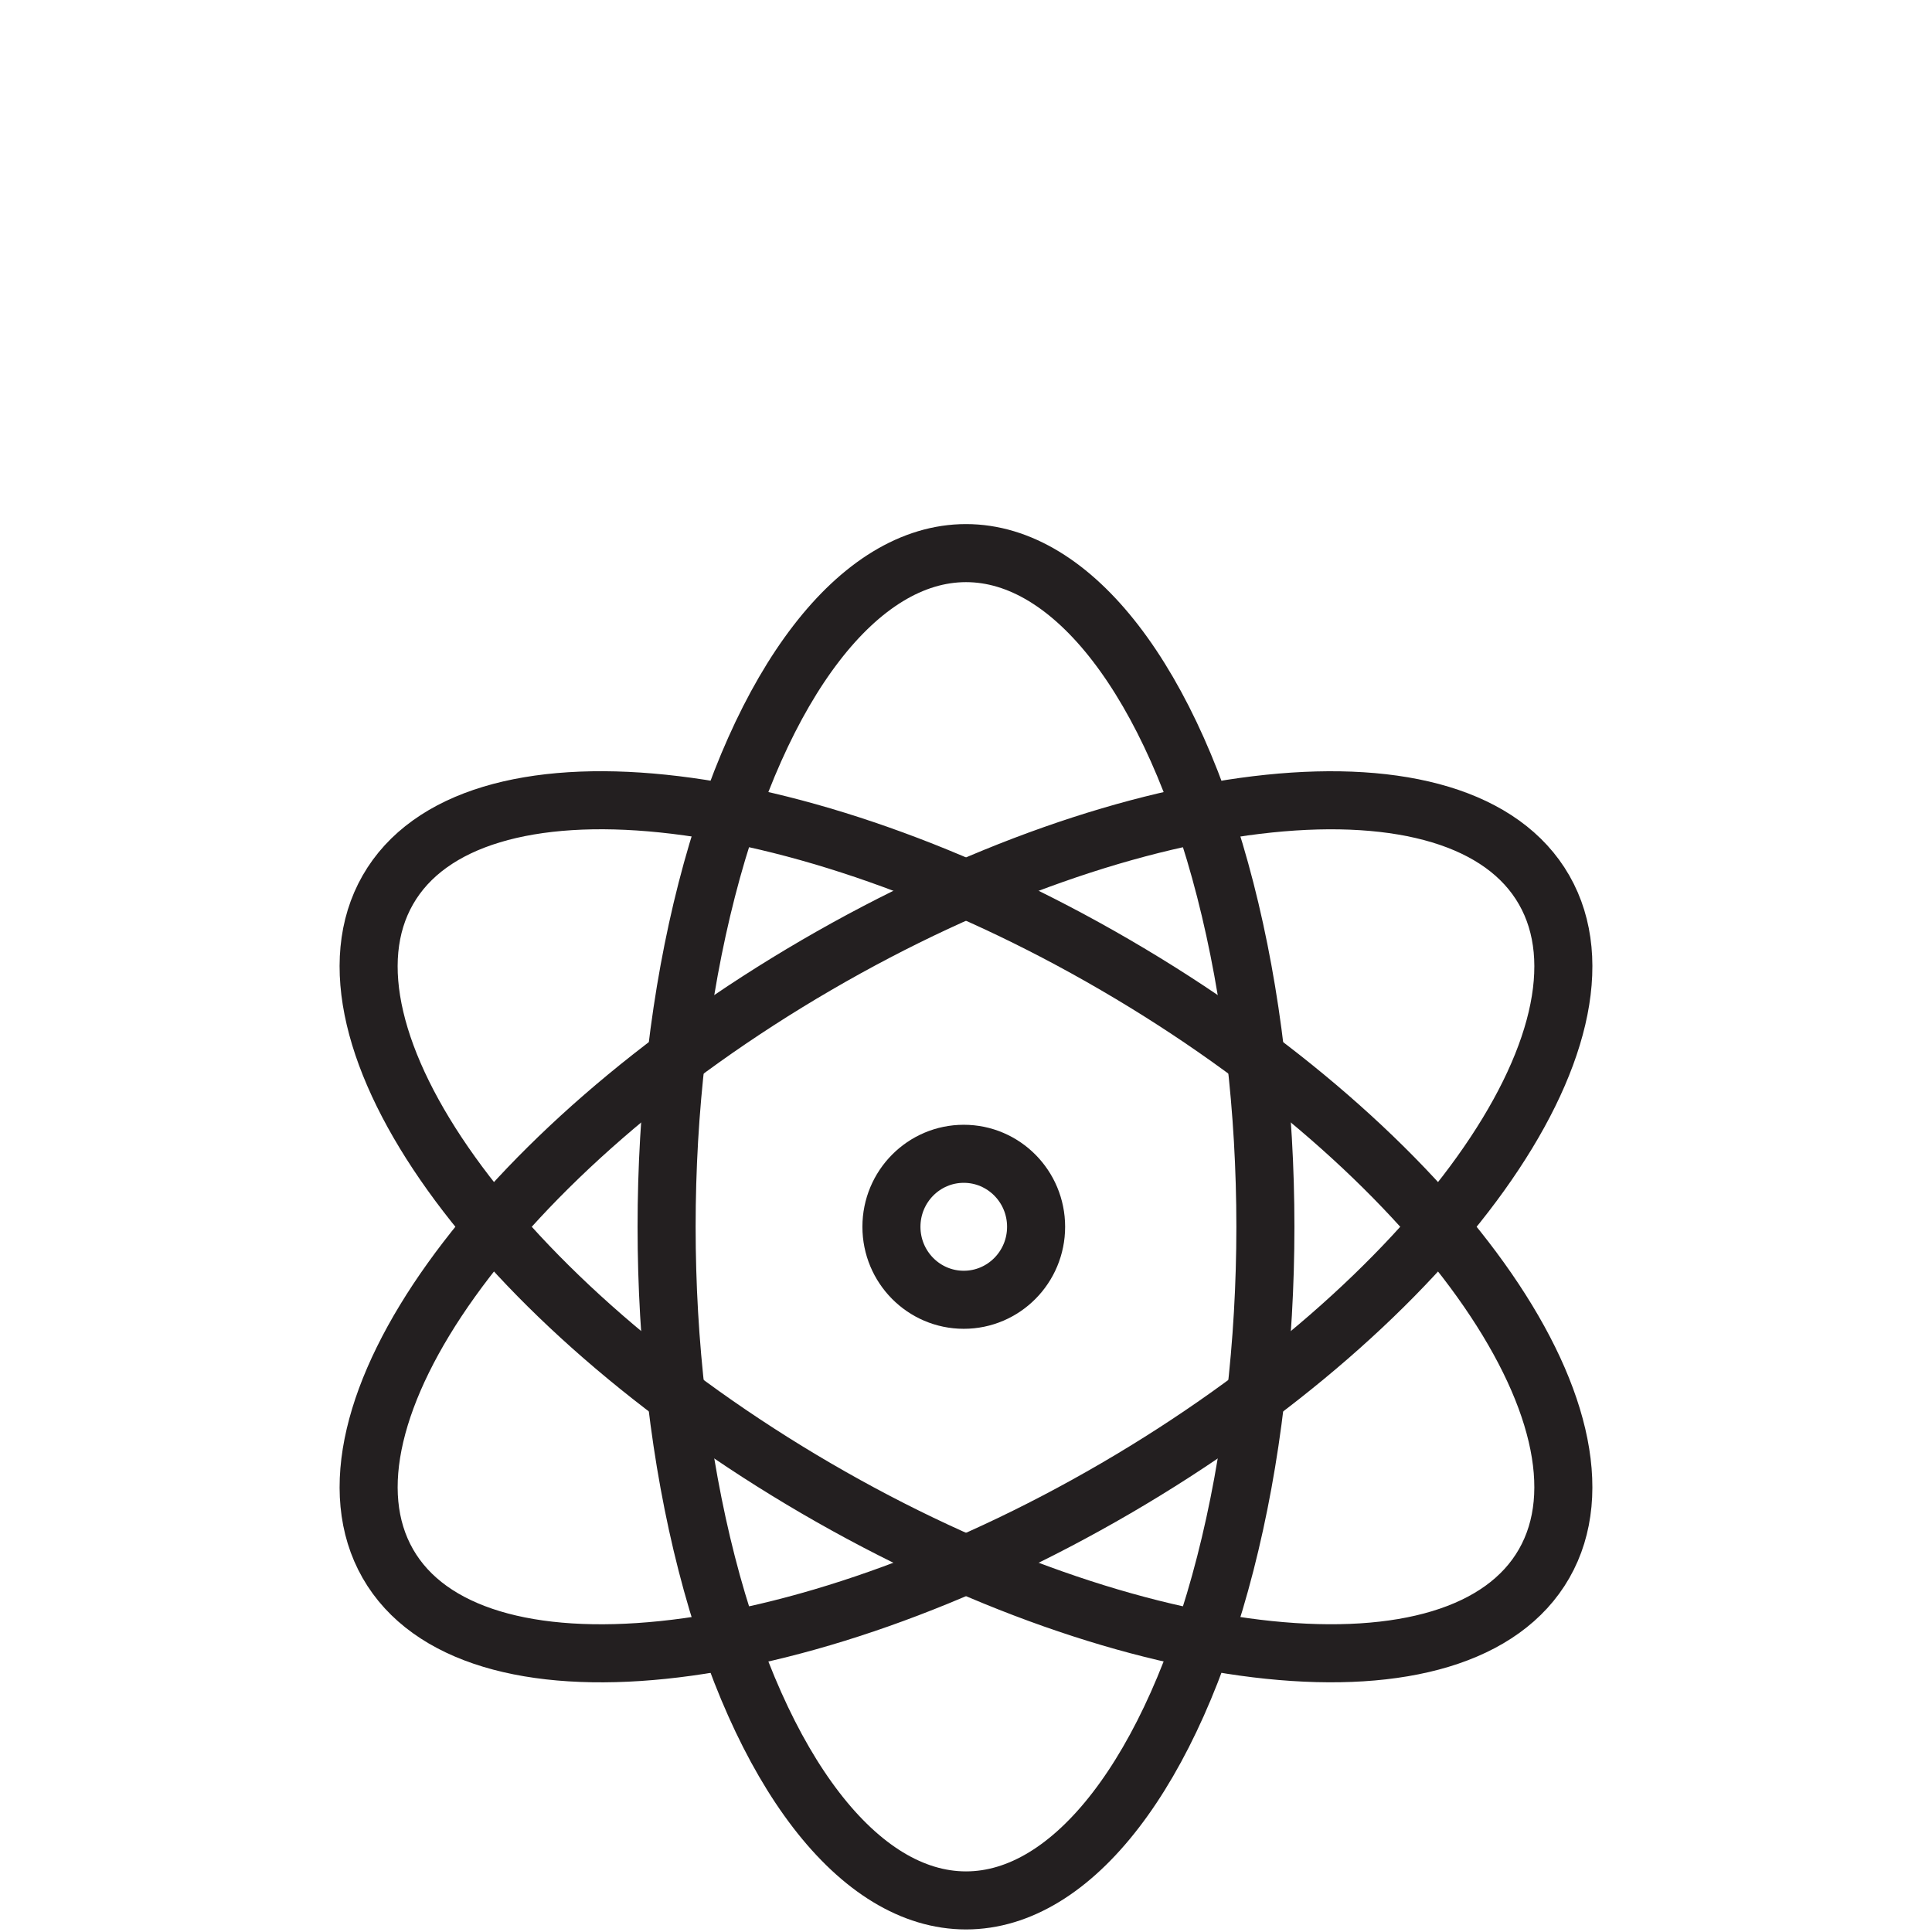
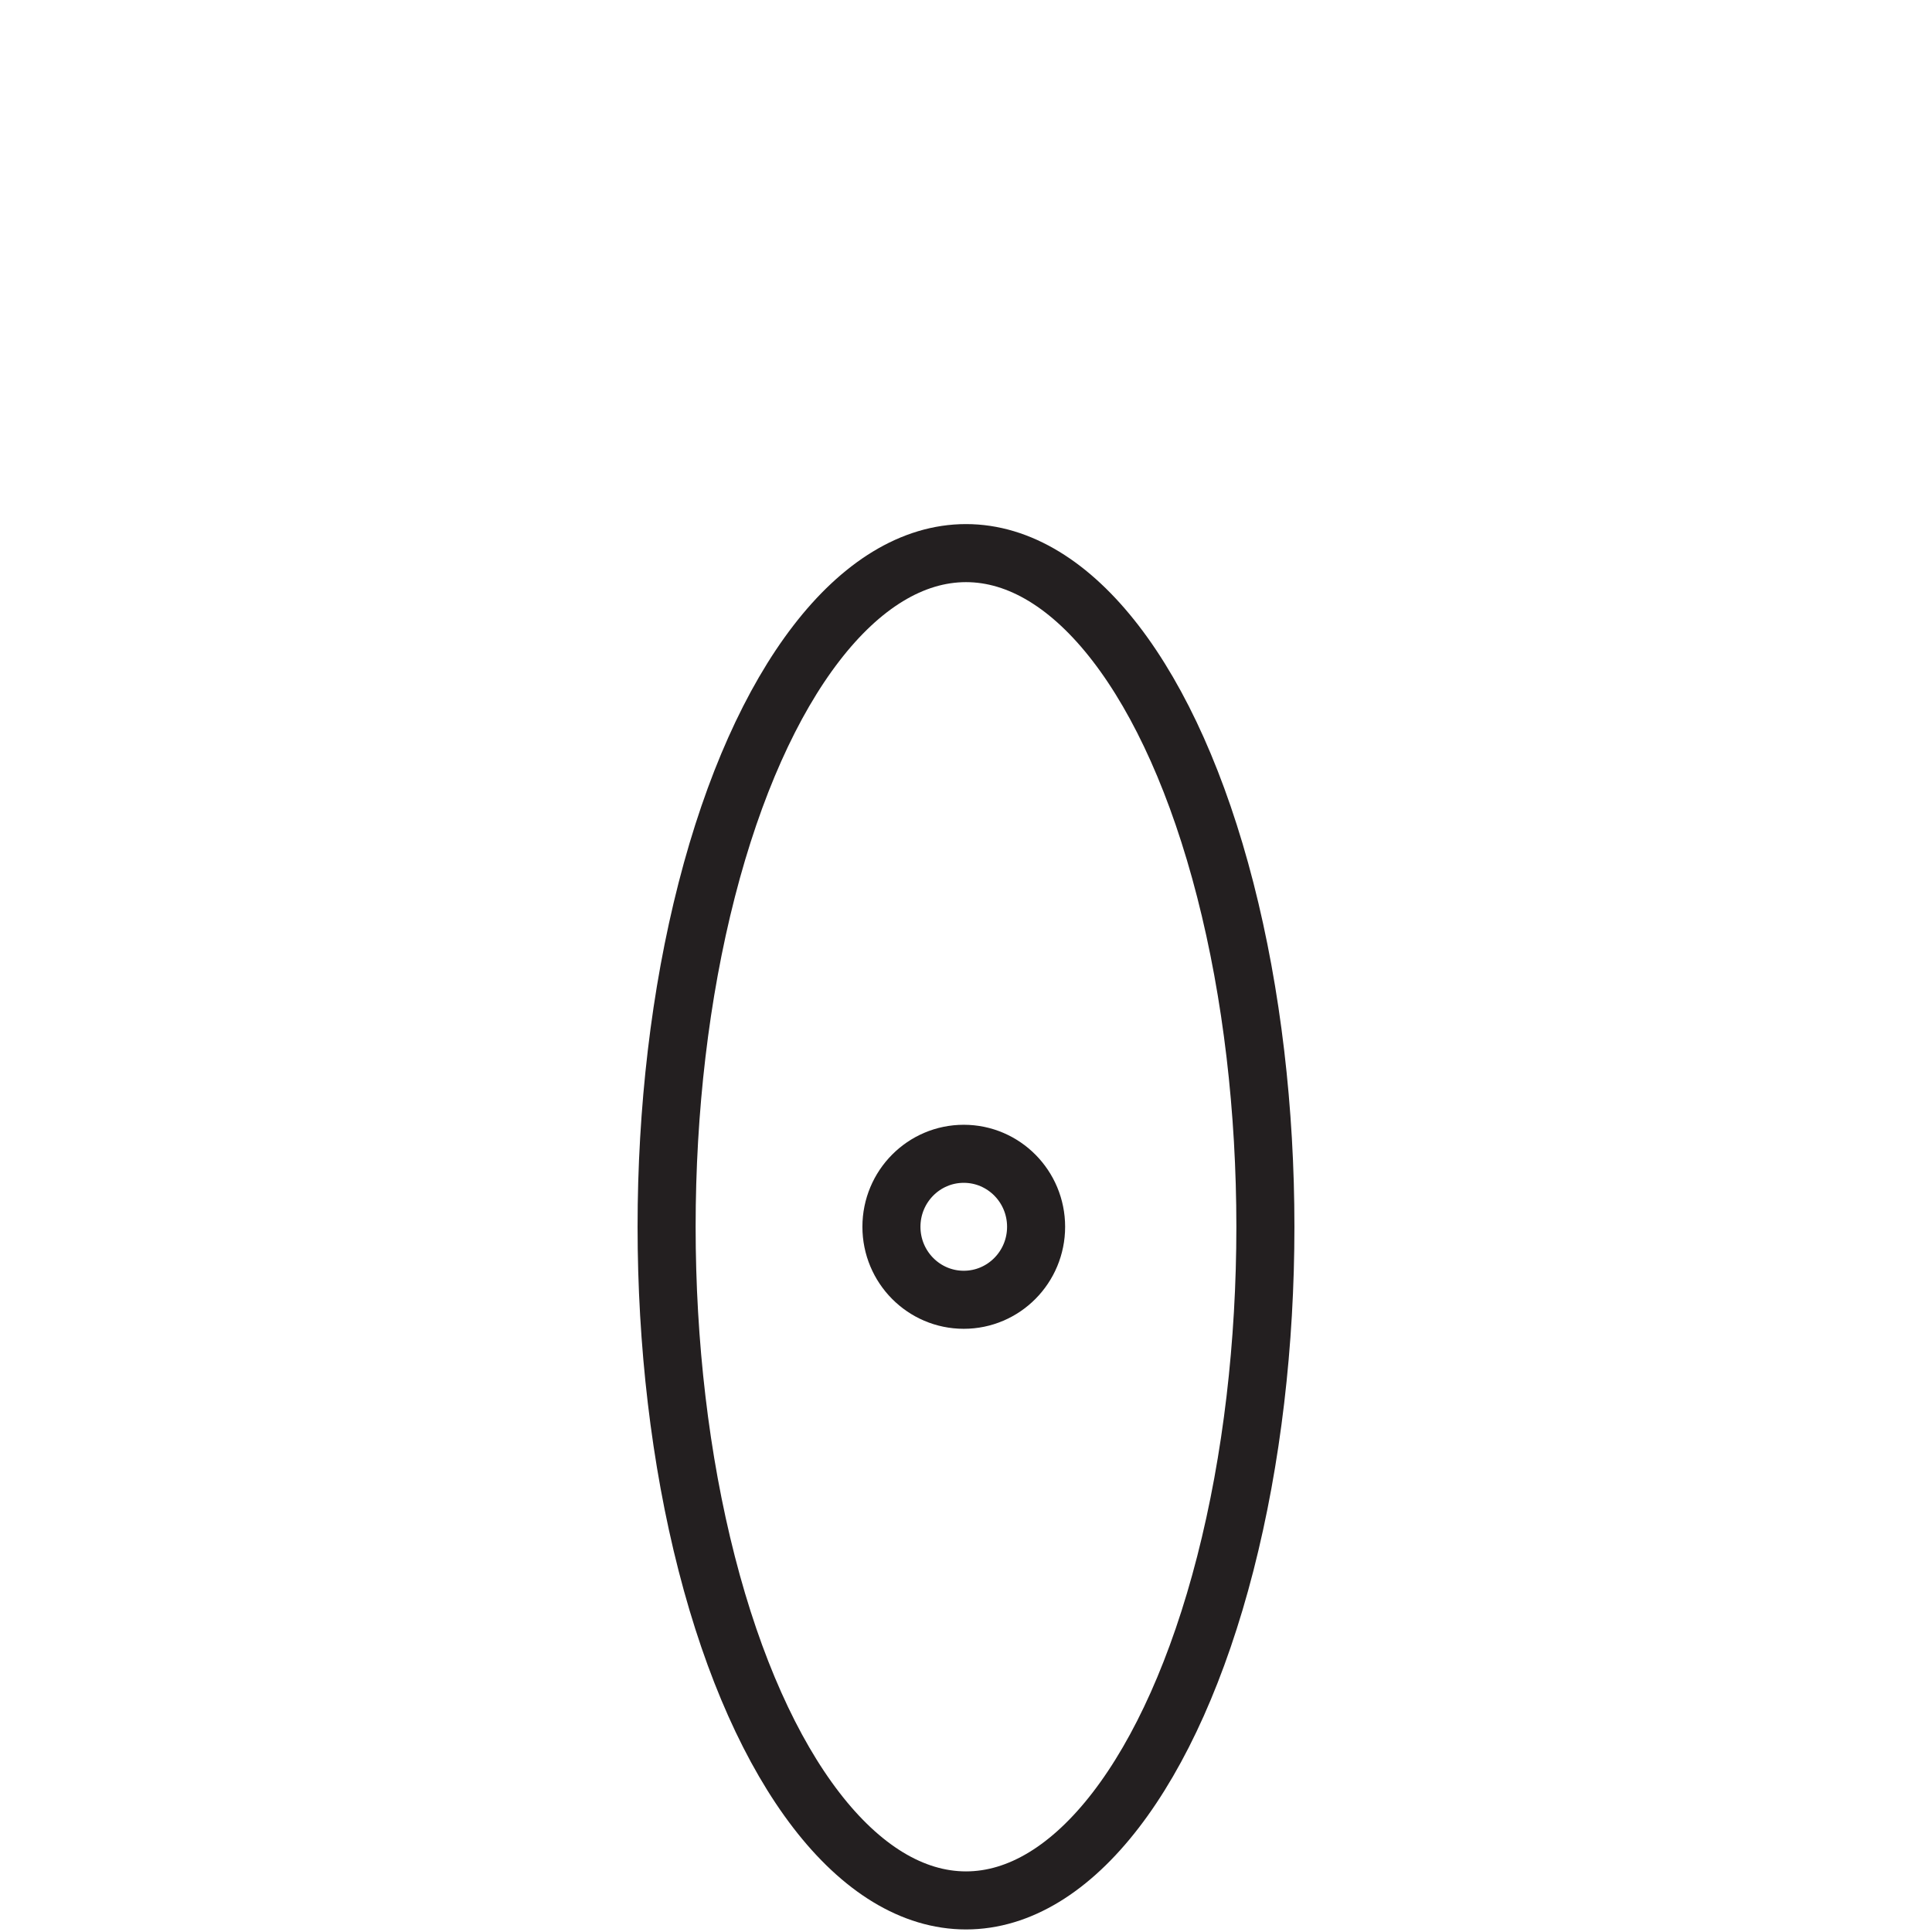
<svg xmlns="http://www.w3.org/2000/svg" width="100%" height="100%" viewBox="0 0 830 830" version="1.1" xml:space="preserve" style="fill-rule:evenodd;clip-rule:evenodd;stroke-linecap:round;stroke-linejoin:round;stroke-miterlimit:10;">
  <g id="innovativ" transform="matrix(1,0,0,1,-4918.33,-594.098)">
    <g transform="matrix(0,-20.113,-20.113,0,5332.37,1090.06)">
      <ellipse cx="-1.545" cy="0" rx="1.559" ry="1.545" style="fill:none;stroke:rgb(35,31,32);stroke-width:1.24px;" />
    </g>
    <g transform="matrix(0,-20.113,-20.113,0,5333.33,992.502)">
      <ellipse cx="-6.395" cy="0" rx="14.389" ry="6.395" style="fill:none;stroke:rgb(35,31,32);stroke-width:1.24px;" />
    </g>
    <g transform="matrix(-17.457,9.989,9.989,17.457,5444.97,1186.74)">
-       <path d="M3.198,-12.026C-4.695,-12.087 -11.095,-9.255 -11.094,-5.699C-11.094,-2.143 -4.695,0.789 3.198,0.85C11.091,0.912 17.49,-1.921 17.49,-5.476C17.489,-9.033 11.09,-11.965 3.198,-12.026Z" style="fill:none;fill-rule:nonzero;stroke:rgb(35,31,32);stroke-width:1.24px;" />
-     </g>
+       </g>
    <g transform="matrix(17.457,9.989,9.989,-17.457,5221.69,1186.74)">
-       <path d="M3.198,-0.85C-4.696,-0.788 -11.094,2.143 -11.095,5.7C-11.095,9.255 -4.696,12.088 3.198,12.026C11.09,11.965 17.489,9.033 17.489,5.477C17.49,1.921 11.09,-0.911 3.198,-0.85Z" style="fill:none;fill-rule:nonzero;stroke:rgb(35,31,32);stroke-width:1.24px;" />
-     </g>
+       </g>
  </g>
</svg>